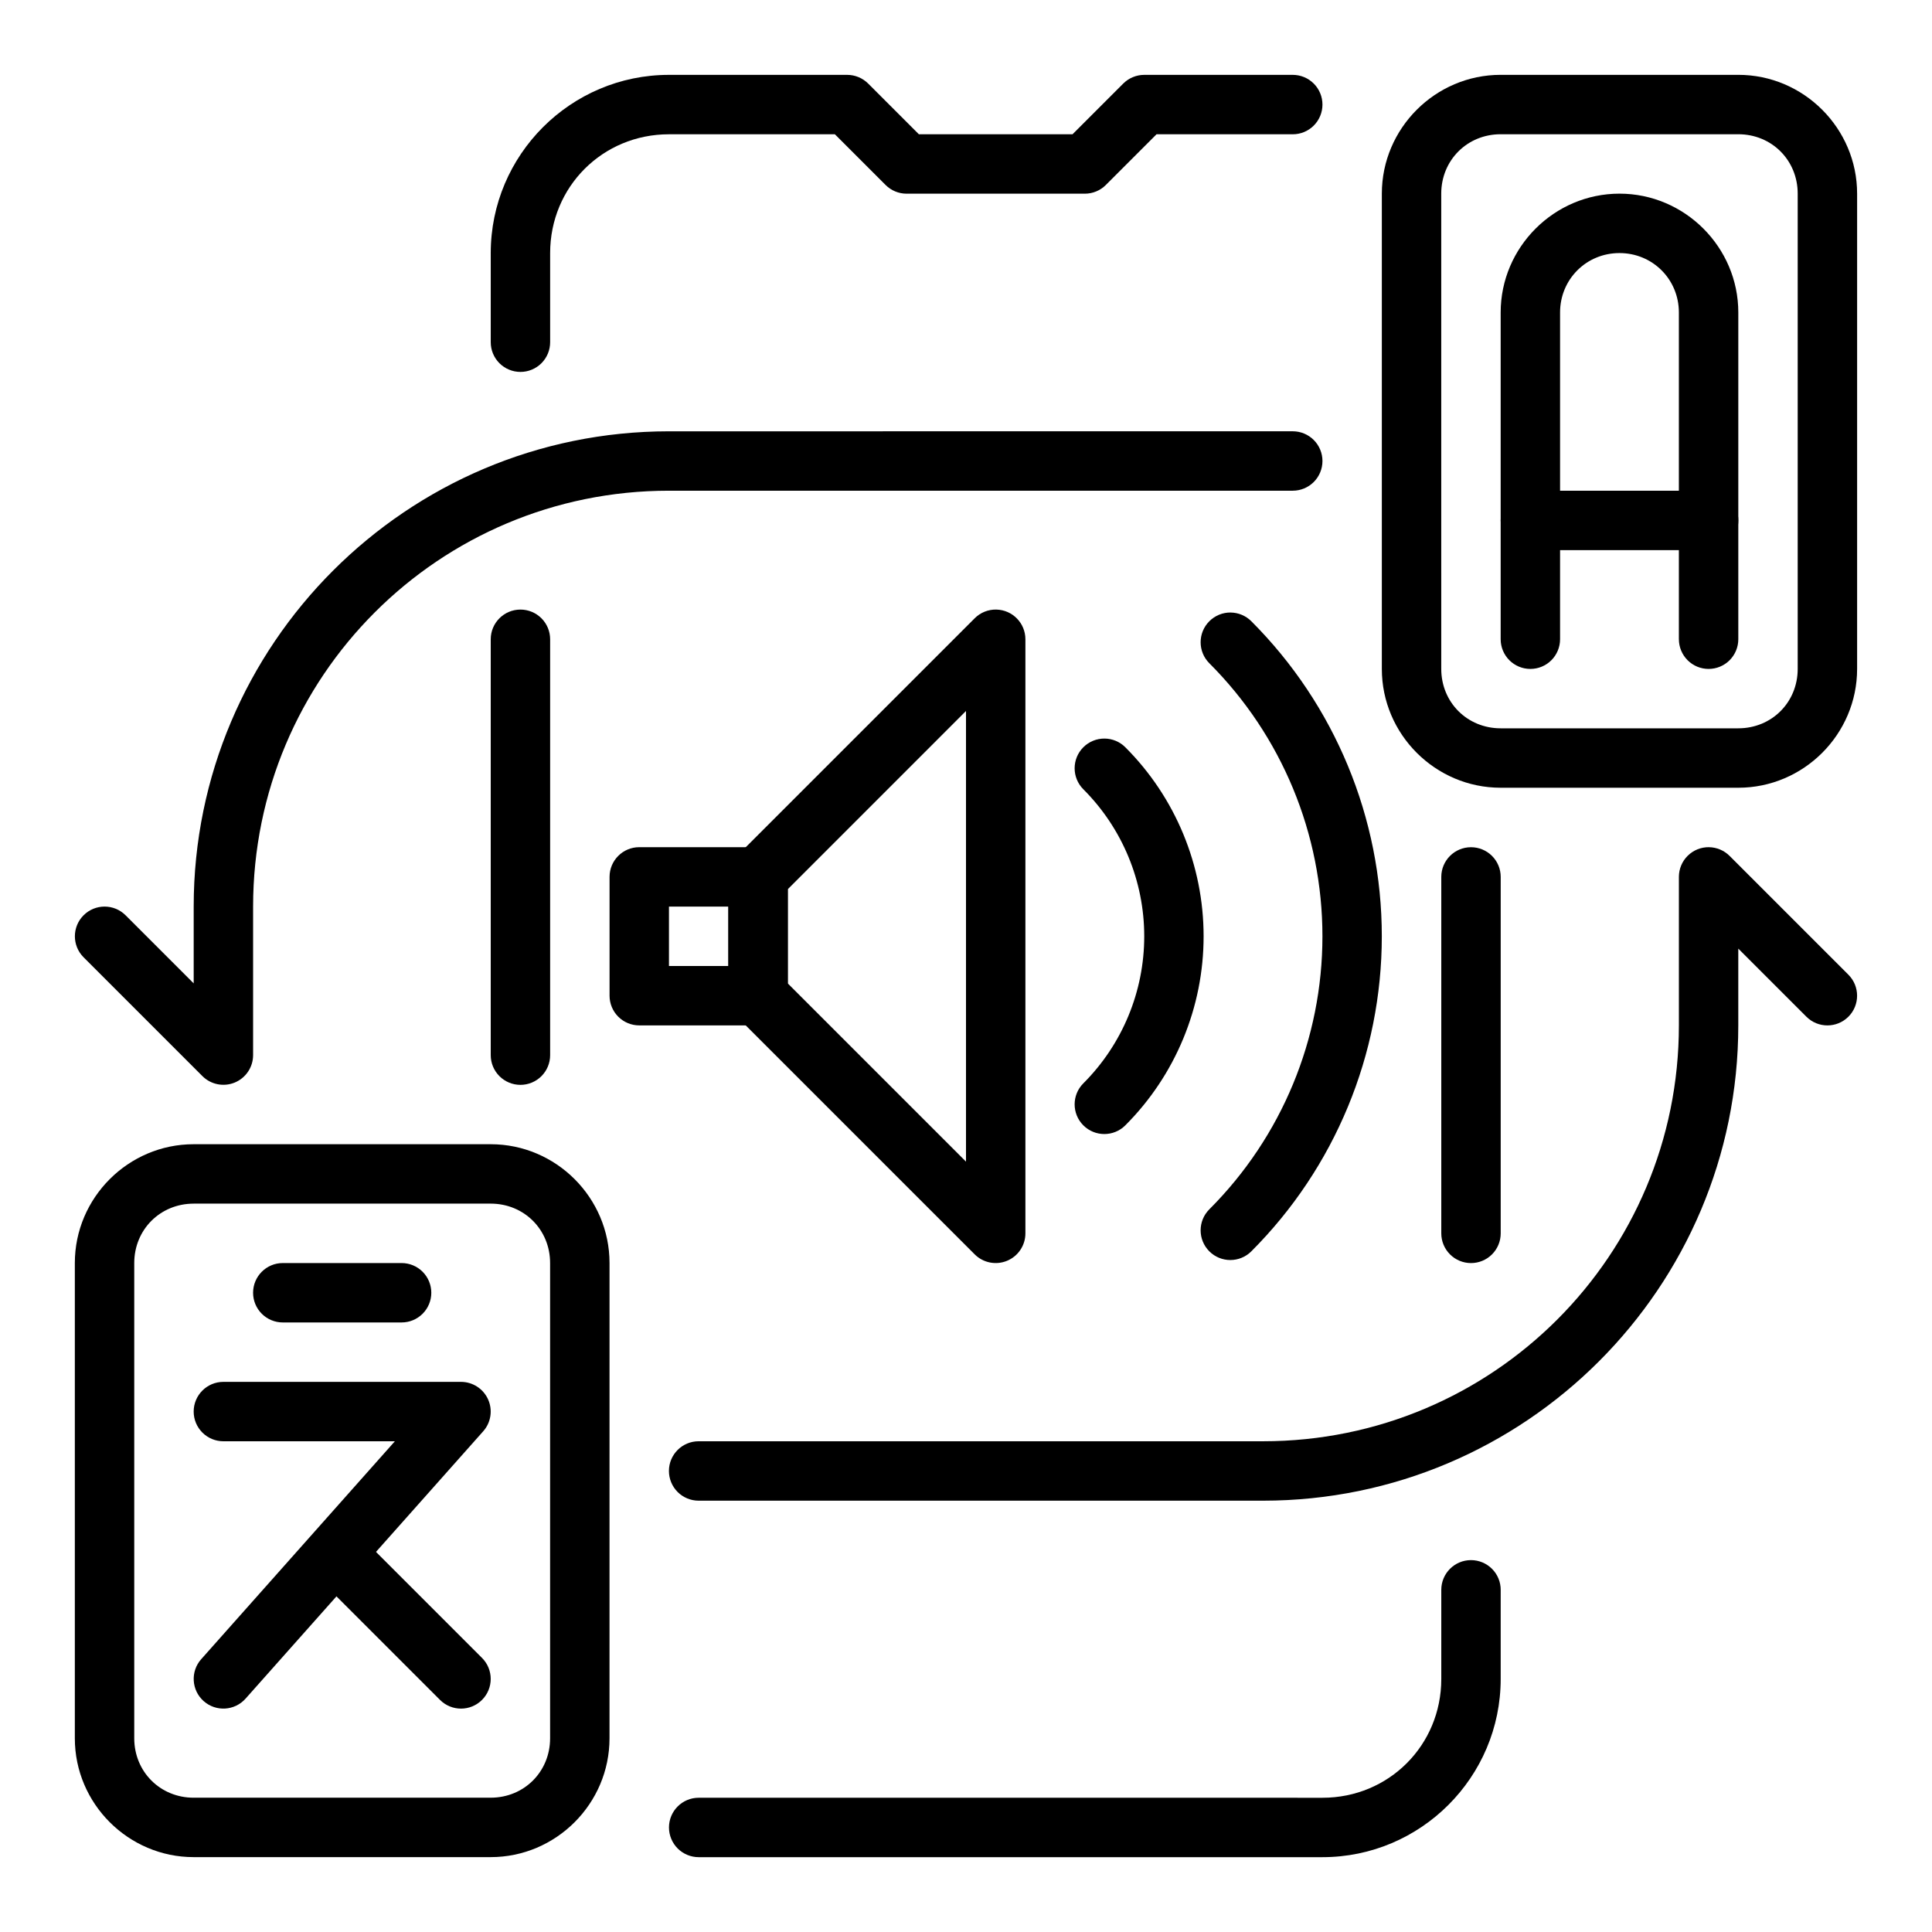
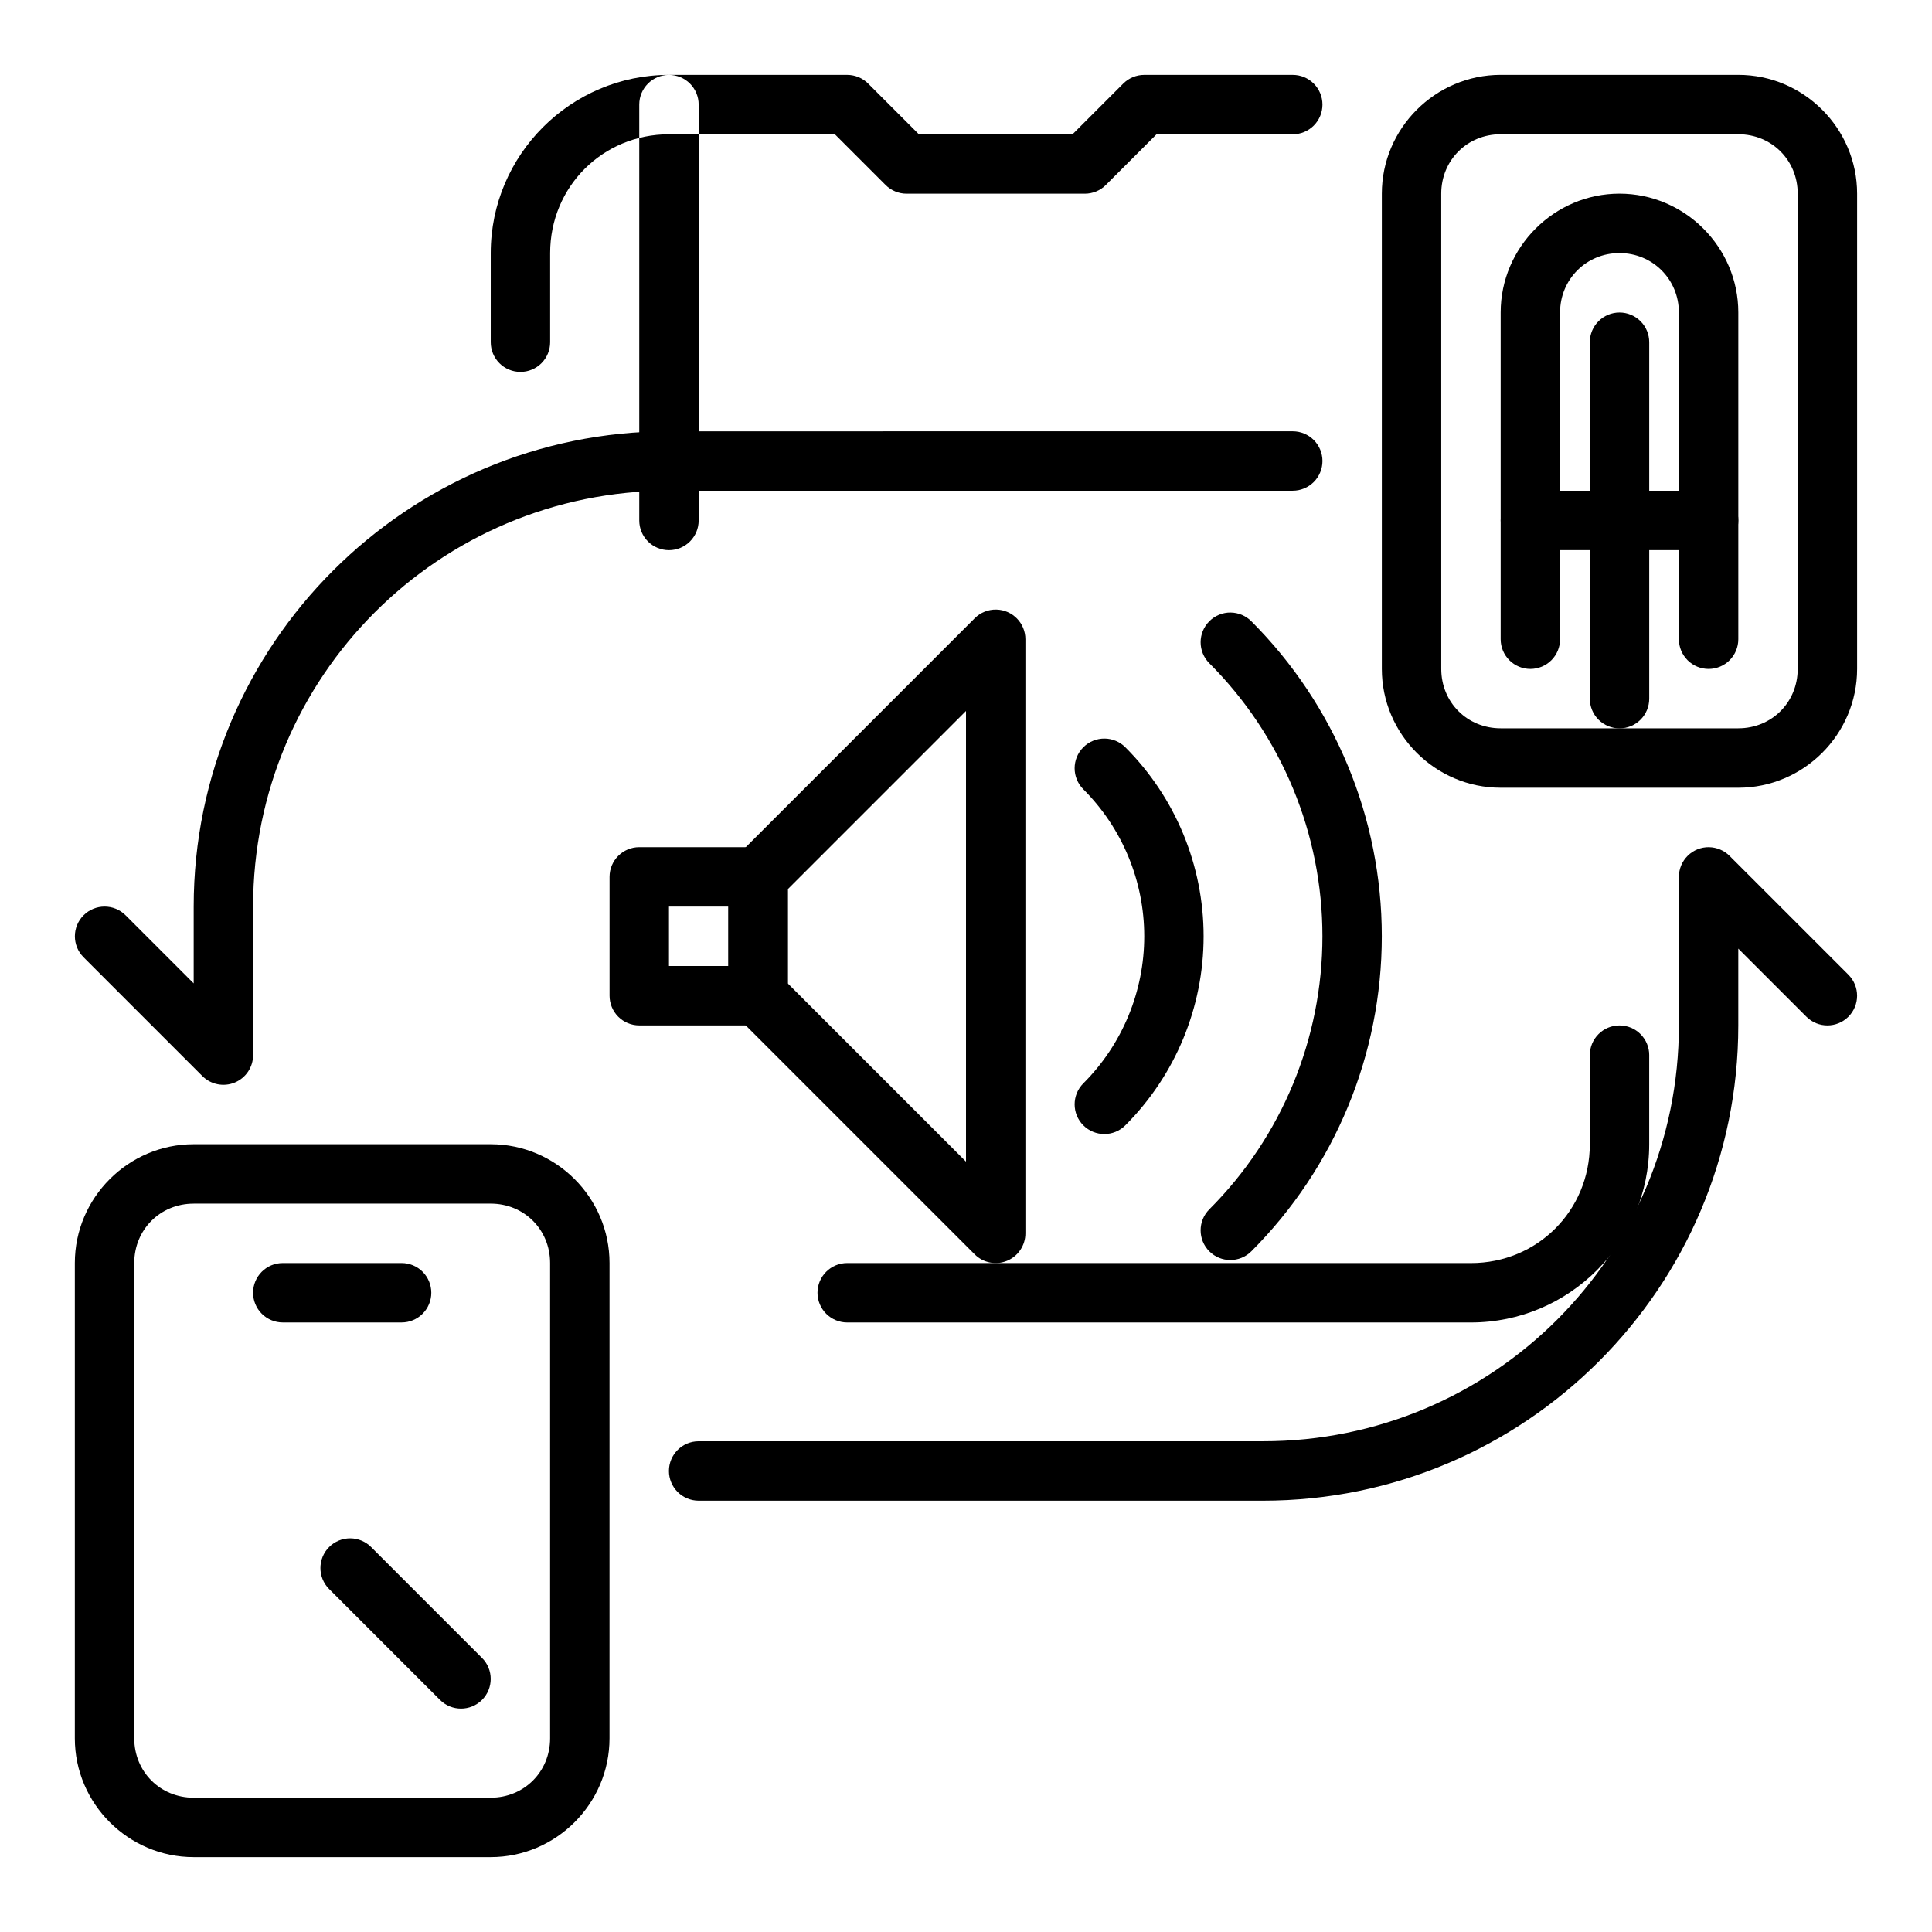
<svg xmlns="http://www.w3.org/2000/svg" fill="#000000" width="800px" height="800px" version="1.1" viewBox="144 144 512 512">
  <g>
-     <path d="m321.28 163.84c-26.031 0-47.23 21.199-47.23 47.23v23.621c0 2.086 0.828 4.09 2.305 5.566 1.477 1.477 3.481 2.305 5.566 2.305 2.09 0 4.09-0.828 5.566-2.305 1.477-1.477 2.305-3.481 2.305-5.566v-23.617c0-17.578 13.91-31.488 31.488-31.488h43.973l13.438 13.438c1.477 1.477 3.481 2.305 5.566 2.305h47.234c2.086 0 4.09-0.828 5.562-2.305l13.438-13.438h36.102c2.09 0 4.09-0.828 5.566-2.305 1.477-1.477 2.305-3.481 2.305-5.566 0-2.09-0.828-4.09-2.305-5.566-1.477-1.477-3.477-2.309-5.566-2.309h-39.359c-2.086 0.004-4.09 0.832-5.566 2.309l-13.438 13.438h-40.715l-13.438-13.438c-1.473-1.477-3.477-2.305-5.562-2.309zm-39.359 141.7v0.004c-4.348 0-7.871 3.523-7.871 7.871v110.21c0 2.09 0.828 4.09 2.305 5.566 1.477 1.477 3.481 2.309 5.566 2.309 2.09 0 4.09-0.832 5.566-2.309 1.477-1.477 2.305-3.477 2.305-5.566v-110.21c0-2.086-0.828-4.09-2.305-5.566-1.477-1.477-3.477-2.305-5.566-2.305zm251.91 62.977v0.004c-4.348 0-7.875 3.523-7.875 7.871v94.465c0 2.086 0.832 4.09 2.309 5.566 1.477 1.477 3.477 2.305 5.566 2.305 2.086 0 4.09-0.828 5.566-2.305 1.477-1.477 2.305-3.481 2.305-5.566v-94.465c0-2.09-0.828-4.09-2.305-5.566-1.477-1.477-3.481-2.305-5.566-2.305zm0 188.93c-4.348 0-7.875 3.527-7.875 7.875v23.617c0 17.578-13.91 31.488-31.488 31.488l-165.31-0.004c-4.348 0-7.871 3.527-7.871 7.875 0 2.086 0.832 4.09 2.305 5.566 1.477 1.473 3.481 2.305 5.566 2.305h165.31c26.031 0 47.23-21.199 47.23-47.23v-23.617h0.004c0-2.09-0.828-4.09-2.305-5.566-1.477-1.477-3.481-2.309-5.566-2.309z" fill-rule="evenodd" />
+     <path d="m321.28 163.84c-26.031 0-47.23 21.199-47.23 47.23v23.621c0 2.086 0.828 4.09 2.305 5.566 1.477 1.477 3.481 2.305 5.566 2.305 2.09 0 4.09-0.828 5.566-2.305 1.477-1.477 2.305-3.481 2.305-5.566v-23.617c0-17.578 13.91-31.488 31.488-31.488h43.973l13.438 13.438c1.477 1.477 3.481 2.305 5.566 2.305h47.234c2.086 0 4.09-0.828 5.562-2.305l13.438-13.438h36.102c2.09 0 4.09-0.828 5.566-2.305 1.477-1.477 2.305-3.481 2.305-5.566 0-2.09-0.828-4.09-2.305-5.566-1.477-1.477-3.477-2.309-5.566-2.309h-39.359c-2.086 0.004-4.09 0.832-5.566 2.309l-13.438 13.438h-40.715l-13.438-13.438c-1.473-1.477-3.477-2.305-5.562-2.309zv0.004c-4.348 0-7.871 3.523-7.871 7.871v110.21c0 2.09 0.828 4.09 2.305 5.566 1.477 1.477 3.481 2.309 5.566 2.309 2.09 0 4.09-0.832 5.566-2.309 1.477-1.477 2.305-3.477 2.305-5.566v-110.21c0-2.086-0.828-4.09-2.305-5.566-1.477-1.477-3.477-2.305-5.566-2.305zm251.91 62.977v0.004c-4.348 0-7.875 3.523-7.875 7.871v94.465c0 2.086 0.832 4.09 2.309 5.566 1.477 1.477 3.477 2.305 5.566 2.305 2.086 0 4.09-0.828 5.566-2.305 1.477-1.477 2.305-3.481 2.305-5.566v-94.465c0-2.09-0.828-4.09-2.305-5.566-1.477-1.477-3.481-2.305-5.566-2.305zm0 188.93c-4.348 0-7.875 3.527-7.875 7.875v23.617c0 17.578-13.91 31.488-31.488 31.488l-165.31-0.004c-4.348 0-7.871 3.527-7.871 7.875 0 2.086 0.832 4.09 2.305 5.566 1.477 1.473 3.481 2.305 5.566 2.305h165.31c26.031 0 47.23-21.199 47.23-47.23v-23.617h0.004c0-2.09-0.828-4.09-2.305-5.566-1.477-1.477-3.481-2.309-5.566-2.309z" fill-rule="evenodd" />
    <path d="m573.18 195.32c-17.293 0-31.488 14.191-31.488 31.488v86.594c0 2.086 0.828 4.09 2.305 5.566 1.477 1.477 3.481 2.305 5.566 2.305 2.09 0 4.09-0.828 5.566-2.305 1.477-1.477 2.305-3.481 2.305-5.566v-86.594c0-8.785 6.957-15.742 15.742-15.742 8.785 0 15.742 6.957 15.742 15.742v86.594h0.004c0 2.086 0.832 4.09 2.309 5.566 1.477 1.477 3.477 2.305 5.566 2.305 2.086 0 4.09-0.828 5.566-2.305 1.473-1.477 2.305-3.481 2.305-5.566v-86.594c0-17.293-14.191-31.488-31.488-31.488z" />
    <path d="m549.57 274.05c-4.348 0-7.871 3.523-7.871 7.871 0 2.09 0.828 4.09 2.305 5.566s3.481 2.305 5.566 2.305h47.234c2.086 0 4.09-0.828 5.566-2.305 1.473-1.477 2.305-3.477 2.305-5.566 0-2.086-0.832-4.09-2.305-5.566-1.477-1.477-3.481-2.305-5.566-2.305z" />
-     <path d="m203.2 510.21c-4.348 0-7.875 3.523-7.875 7.871 0 2.09 0.832 4.09 2.309 5.566 1.477 1.477 3.477 2.305 5.566 2.305h45.445l-51.324 57.75h-0.004c-2.883 3.25-2.59 8.219 0.656 11.109 3.246 2.883 8.219 2.59 11.105-0.656l62.977-70.848c2.059-2.316 2.562-5.625 1.297-8.449-1.27-2.828-4.078-4.644-7.176-4.648z" />
    <path d="m236.89 551.67c-2.125-0.027-4.168 0.805-5.668 2.309-3.074 3.074-3.074 8.055 0 11.129l29.387 29.387c3.074 3.074 8.055 3.074 11.129 0 3.074-3.074 3.074-8.055 0-11.129l-29.387-29.387c-1.449-1.453-3.414-2.281-5.469-2.309zm-17.949-72.949c-4.348 0-7.871 3.523-7.871 7.871 0 2.09 0.828 4.09 2.305 5.566s3.481 2.305 5.566 2.305h31.488c2.09 0 4.09-0.828 5.566-2.305 1.477-1.477 2.305-3.477 2.305-5.566 0-2.086-0.828-4.09-2.305-5.566-1.477-1.477-3.477-2.305-5.566-2.305z" />
    <path d="m313.41 368.51c-4.348 0-7.871 3.523-7.871 7.871v31.488c0 2.086 0.828 4.09 2.305 5.566 1.477 1.477 3.481 2.305 5.566 2.305h31.488c2.086 0 4.09-0.828 5.566-2.305 1.477-1.477 2.305-3.481 2.305-5.566v-31.488c0-2.09-0.828-4.09-2.305-5.566-1.477-1.477-3.481-2.305-5.566-2.305zm7.871 15.742h15.742v15.742h-15.742z" fill-rule="evenodd" />
    <path d="m408.06 305.54c-2.152-0.051-4.231 0.781-5.754 2.305l-62.977 62.977c-1.477 1.477-2.305 3.477-2.305 5.566v31.488c0 2.086 0.828 4.09 2.305 5.566l62.977 62.977c2.25 2.25 5.637 2.922 8.578 1.703 2.941-1.219 4.859-4.086 4.859-7.269v-157.44c0-4.273-3.41-7.769-7.684-7.871zm-8.059 26.875v119.43l-47.23-47.23v-24.969zm36.754 7.312c-2.121-0.023-4.16 0.805-5.66 2.305-3.074 3.074-3.074 8.059 0 11.133 10.336 10.336 16.141 24.352 16.141 38.965 0 14.617-5.805 28.633-16.141 38.969-3.074 3.074-3.074 8.055 0 11.129 3.074 3.074 8.055 3.074 11.129 0 13.285-13.289 20.746-31.309 20.746-50.098s-7.461-36.809-20.746-50.098c-1.453-1.453-3.414-2.281-5.469-2.305z" fill-rule="evenodd" />
    <path d="m470.15 306.32c-2.121-0.023-4.168 0.812-5.668 2.316-3.07 3.074-3.07 8.055 0 11.129 19.195 19.191 29.977 45.219 29.977 72.359s-10.781 53.172-29.977 72.359c-3.07 3.074-3.07 8.059 0 11.133 3.074 3.074 8.059 3.074 11.133 0 22.141-22.145 34.578-52.176 34.578-83.492 0-31.312-12.438-61.344-34.578-83.488-1.449-1.453-3.41-2.281-5.465-2.309z" fill-rule="evenodd" />
    <path d="m596.9 368.51c-2.106-0.027-4.137 0.789-5.633 2.269-1.5 1.477-2.344 3.496-2.344 5.602v39.359c0 60.961-49.246 110.21-110.21 110.21h-149.57c-4.348 0-7.871 3.527-7.871 7.875 0 2.086 0.832 4.09 2.305 5.566 1.477 1.477 3.481 2.305 5.566 2.305h149.57c69.469 0 125.95-56.48 125.95-125.95v-20.355l18.051 18.051c3.074 3.07 8.055 3.07 11.129 0 3.074-3.074 3.074-8.059 0-11.133l-31.488-31.488c-1.449-1.449-3.41-2.277-5.461-2.305zm-275.62-110.21c-69.469 0-125.95 56.48-125.95 125.95v20.355l-18.051-18.051v0.004c-3.07-3.074-8.055-3.074-11.129 0s-3.074 8.055 0 11.129l31.488 31.488c2.25 2.25 5.637 2.926 8.578 1.707 2.941-1.219 4.859-4.09 4.859-7.273v-39.359c0-60.961 49.246-110.21 110.21-110.21h165.31c2.09 0 4.09-0.832 5.566-2.305 1.477-1.477 2.305-3.481 2.305-5.566 0-2.09-0.828-4.09-2.305-5.566s-3.477-2.309-5.566-2.309z" />
    <path d="m195.32 447.23c-17.312 0-31.488 14.176-31.488 31.488v125.95c0 17.312 14.176 31.488 31.488 31.488h78.719c17.312 0 31.488-14.176 31.488-31.488l0.004-125.95c0-17.312-14.176-31.488-31.488-31.488zm0 15.742h78.719c8.855 0 15.742 6.887 15.742 15.742v125.95c0 8.855-6.887 15.742-15.742 15.742l-78.719 0.004c-8.855 0-15.742-6.887-15.742-15.742v-125.95c0-8.855 6.887-15.742 15.742-15.742zm346.37-299.14c-17.312 0-31.488 14.176-31.488 31.488v125.95c0 17.312 14.176 31.488 31.488 31.488h62.977c17.312 0 31.488-14.176 31.488-31.488v-125.95c0-17.312-14.176-31.488-31.488-31.488zm0 15.742h62.977c8.855 0 15.742 6.887 15.742 15.742v125.95c0 8.855-6.887 15.742-15.742 15.742h-62.977c-8.855 0-15.742-6.887-15.742-15.742l-0.004-125.95c0-8.855 6.887-15.742 15.742-15.742z" fill-rule="evenodd" />
  </g>
</svg>